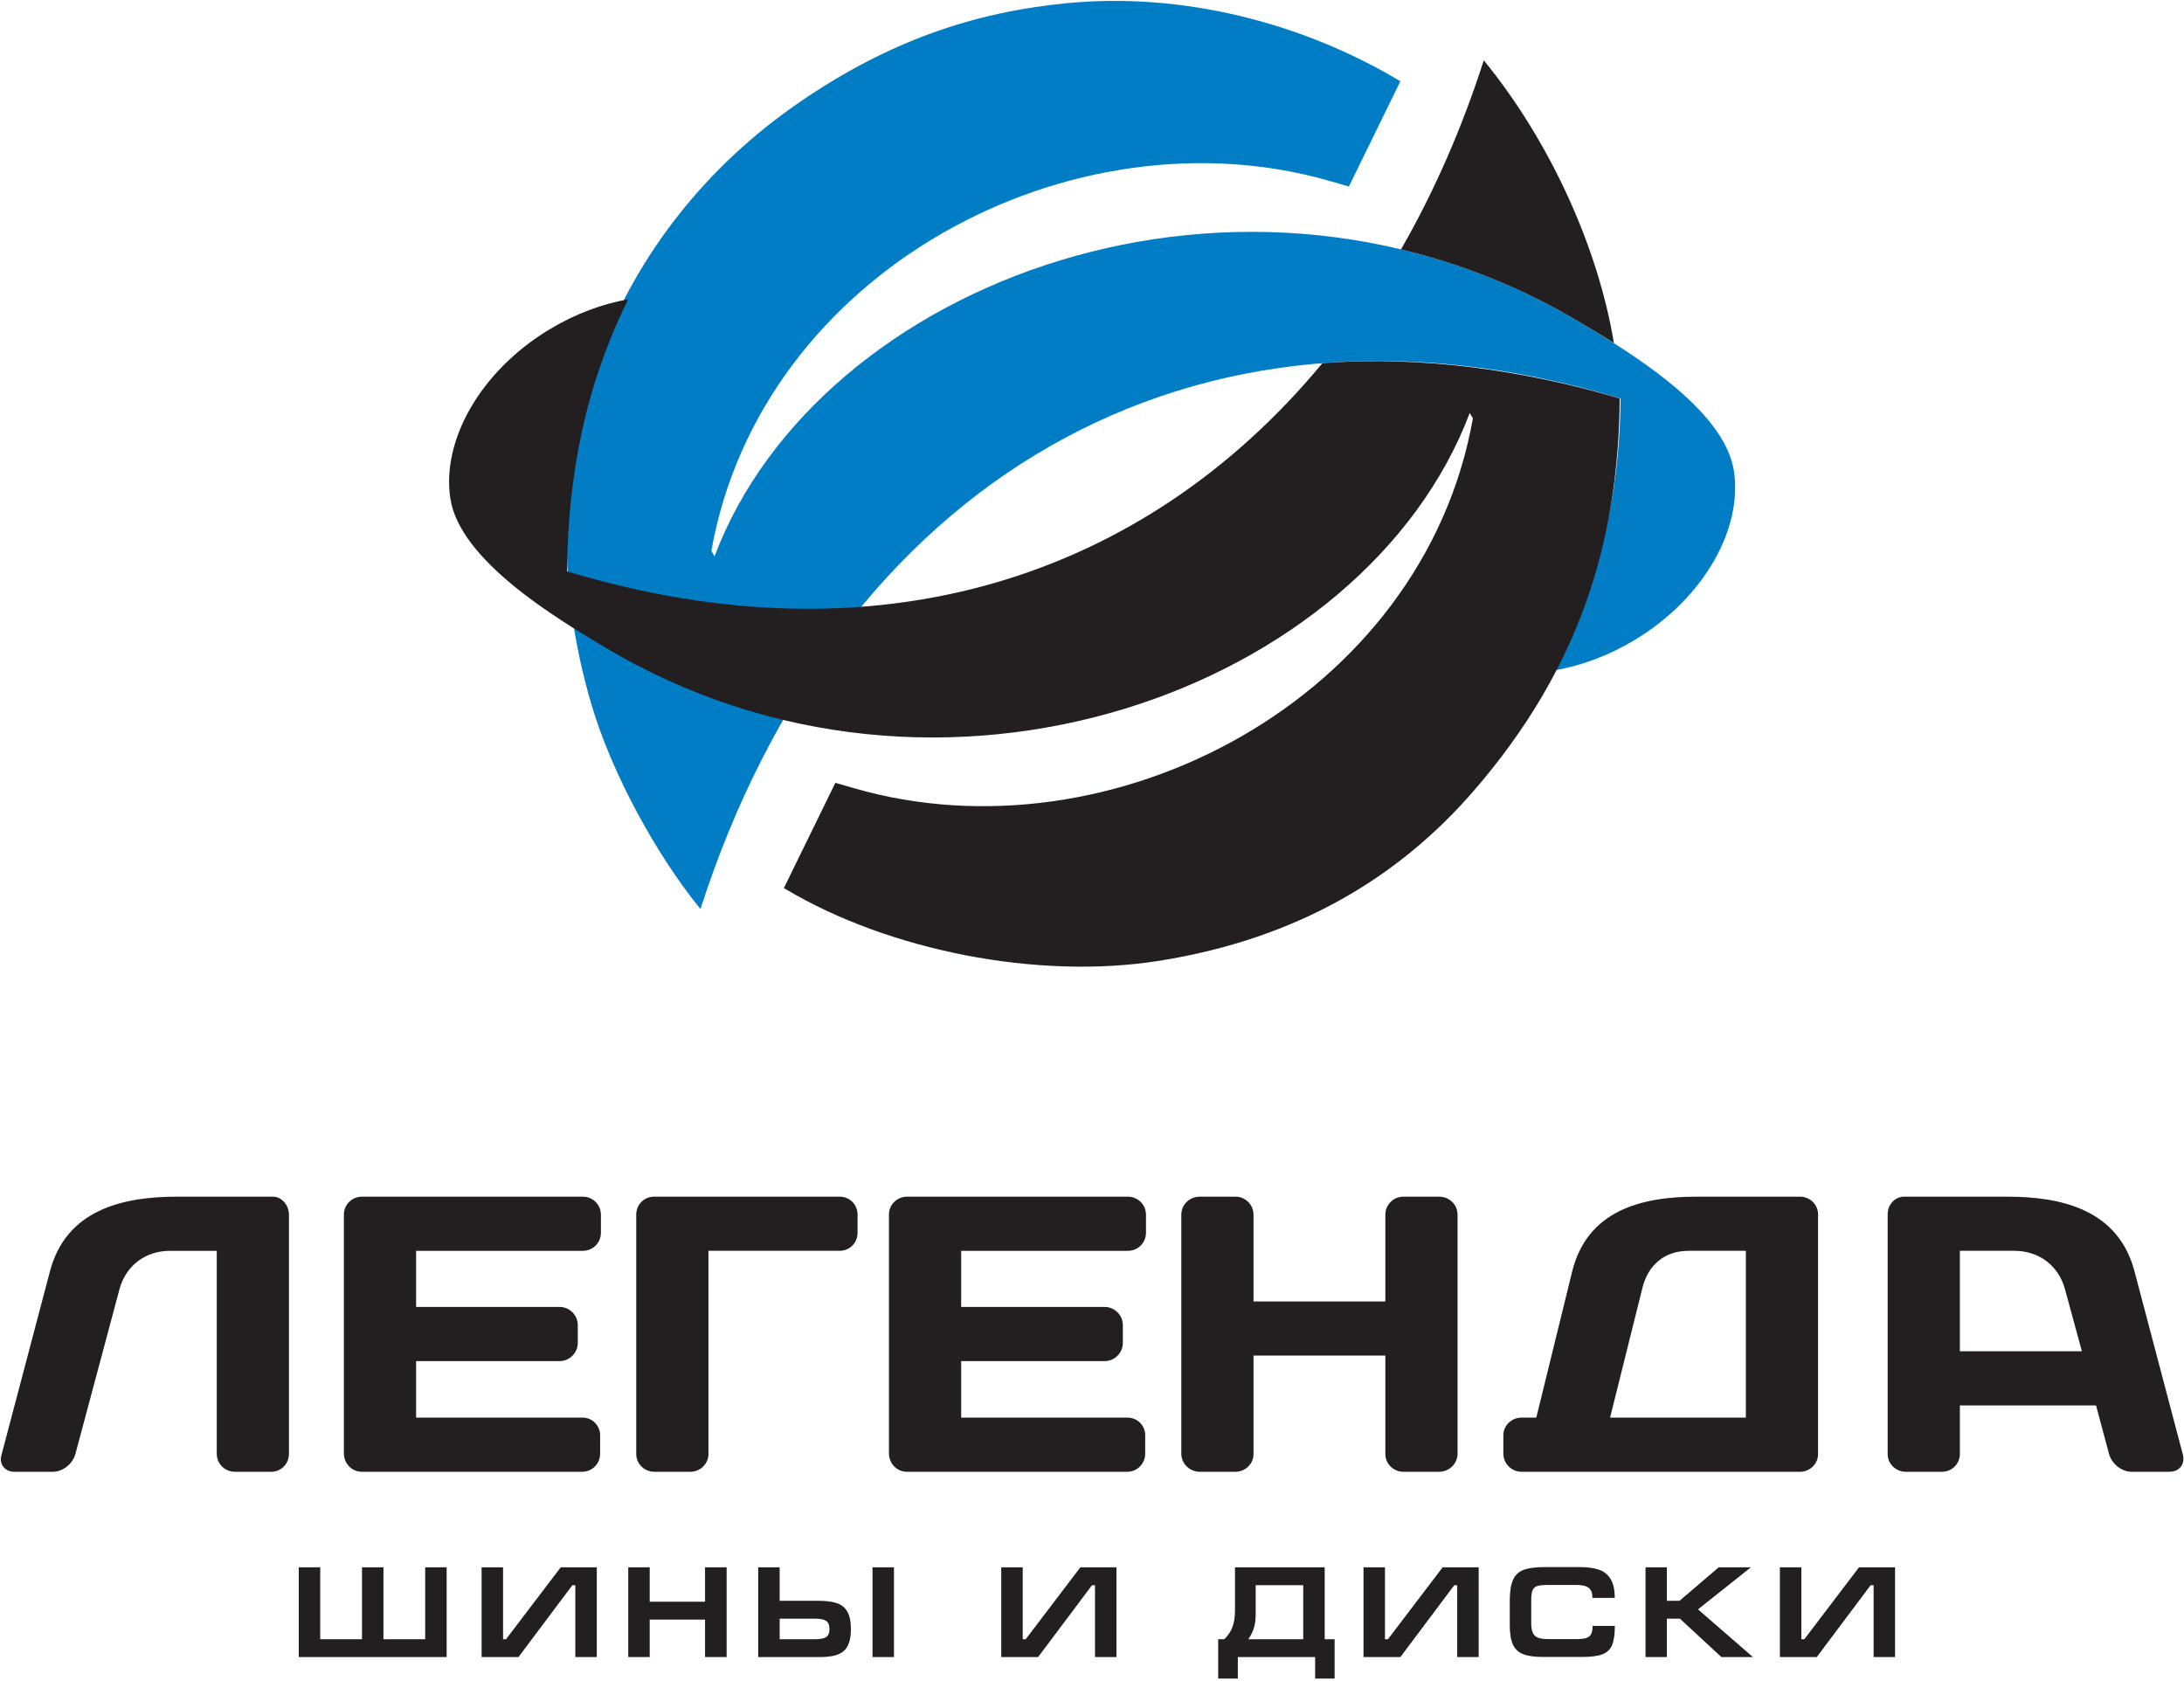
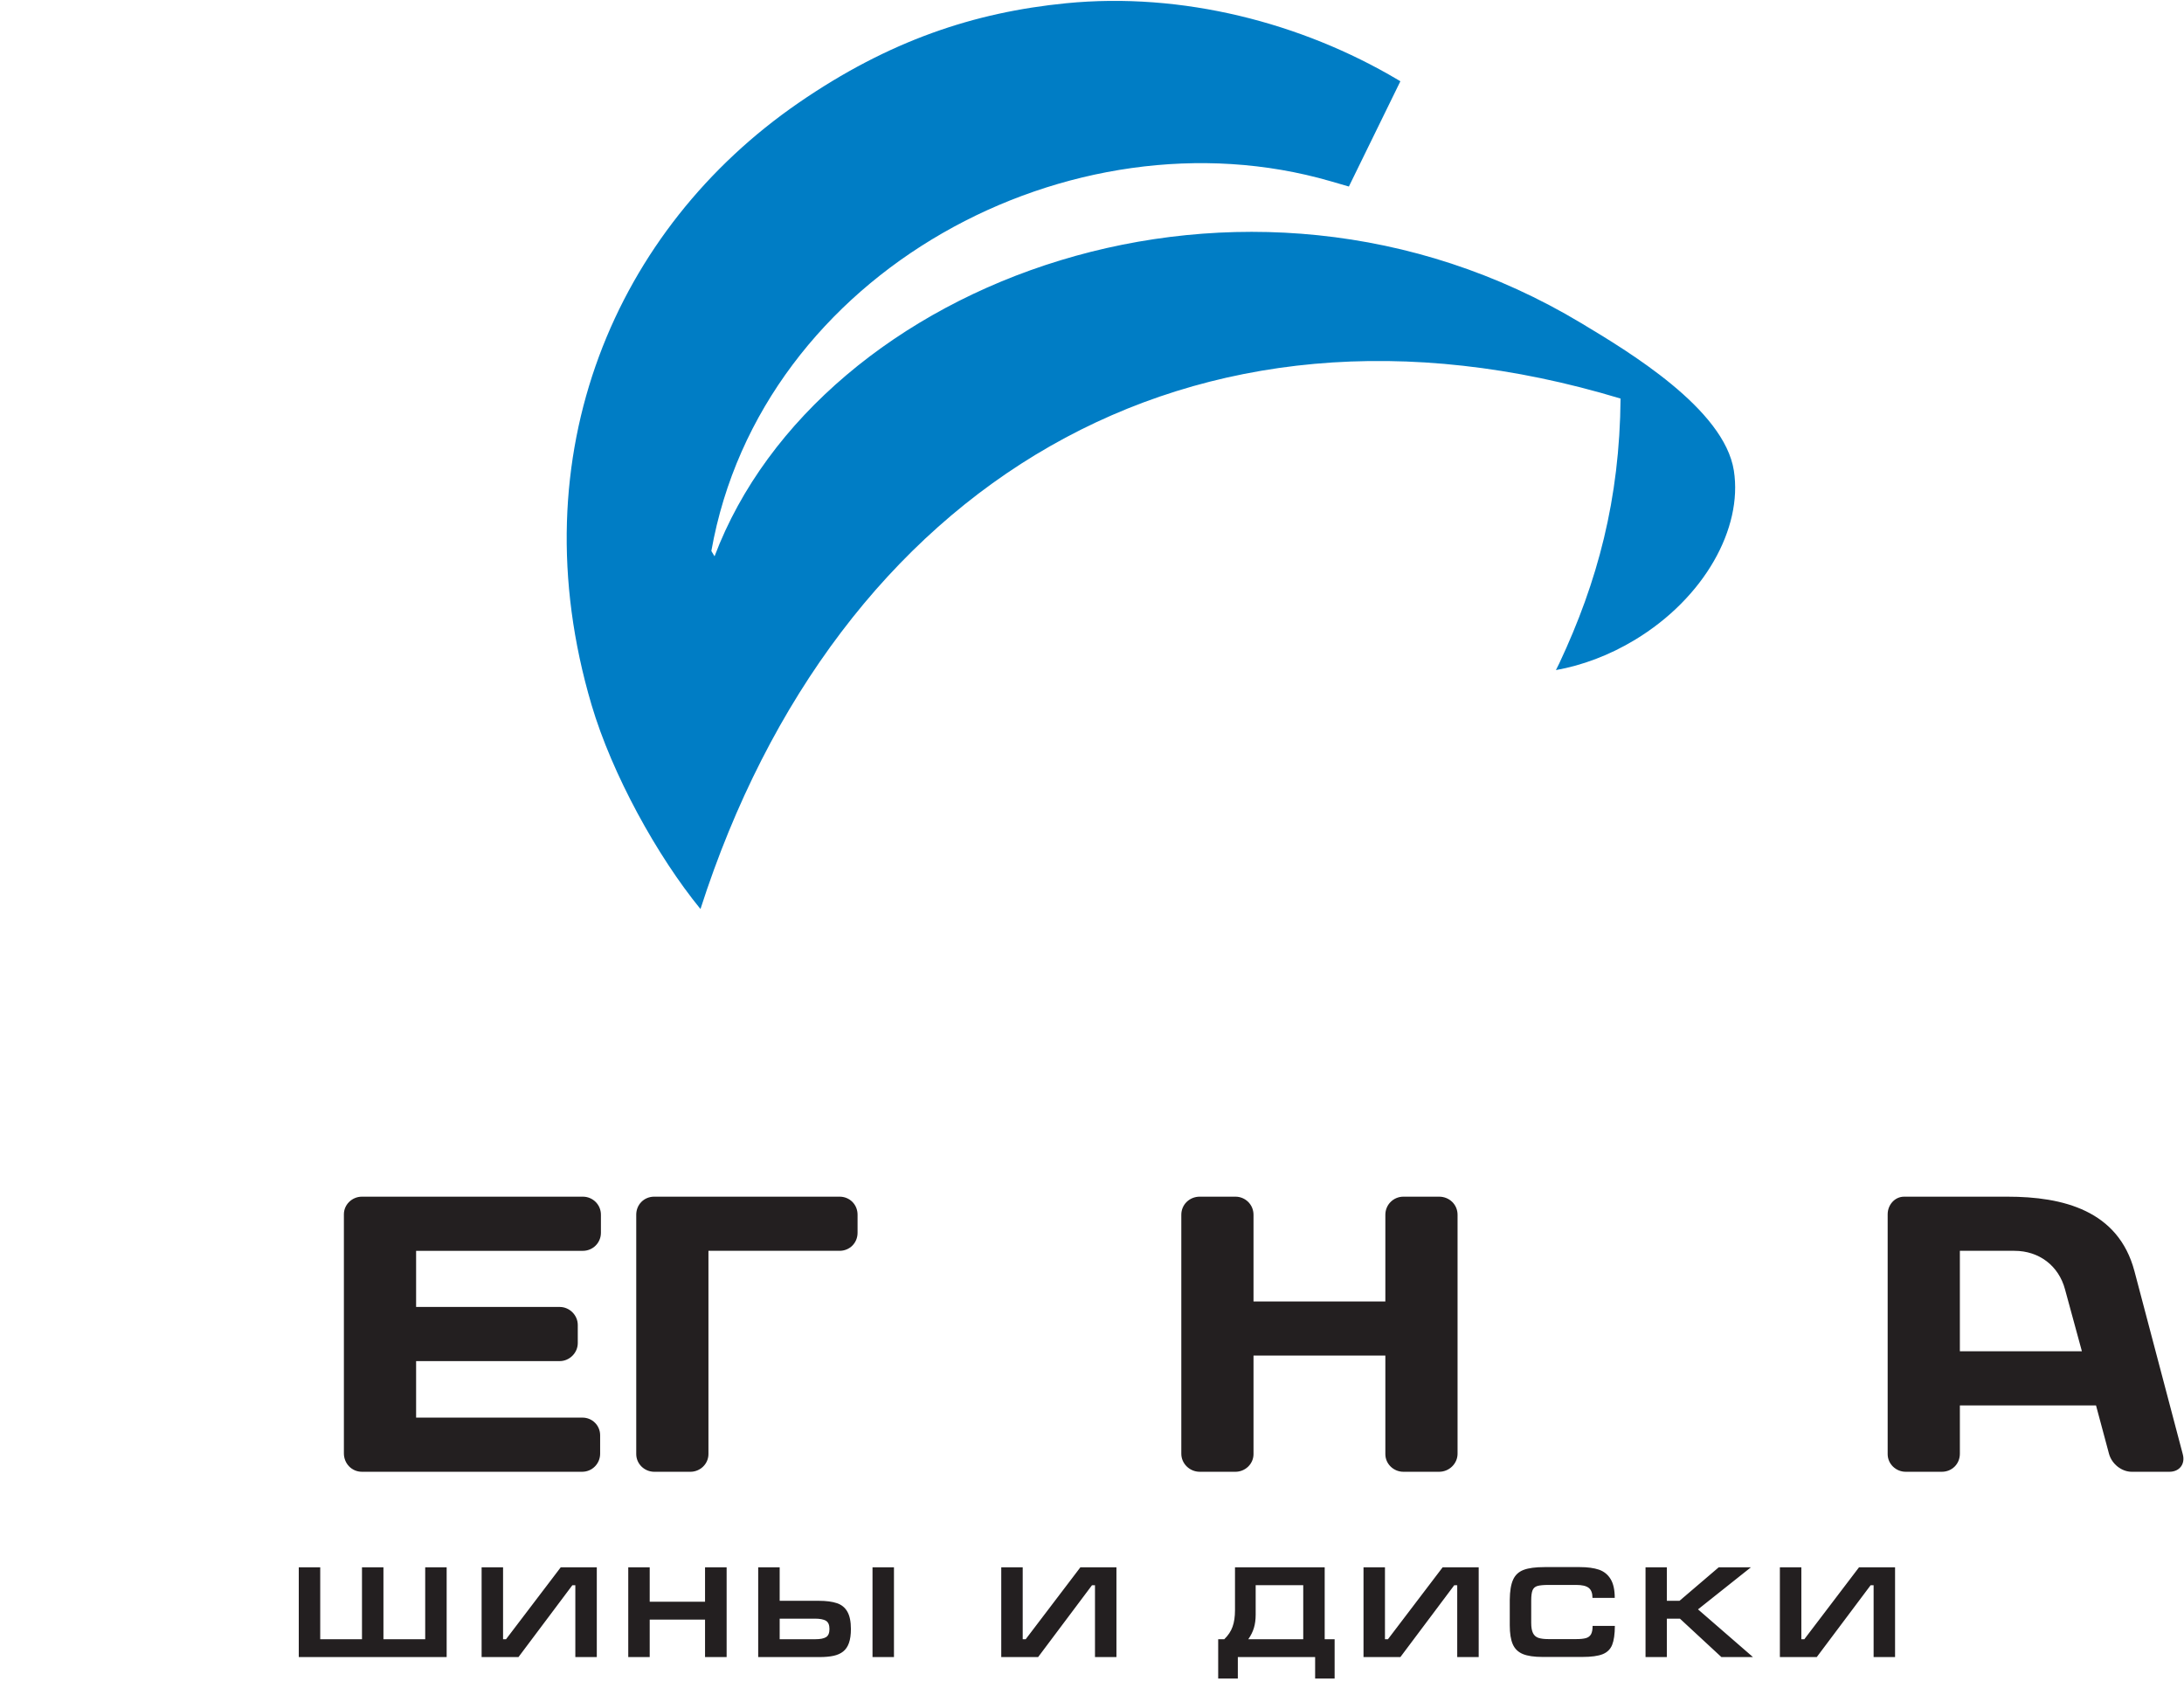
<svg xmlns="http://www.w3.org/2000/svg" width="100%" height="100%" viewBox="0 0 499 384" version="1.1" xml:space="preserve" style="fill-rule:evenodd;clip-rule:evenodd;stroke-linejoin:round;stroke-miterlimit:1.414;">
  <g id="NeShakalintsya">
    <path d="M361.238,73.797c-77.014,-46.267 -174.18,-9.713 -197.977,53.292l-0.732,-1.21c11.33,-63.926 82.416,-101.59 141.447,-84.488l4.051,1.175l0.165,0.046l11.765,-24.047l-0.648,-0.386c-21.902,-12.97 -49.2,-20.06 -75.755,-17.434c-20.914,2.071 -40.412,8.491 -61.187,22.814c-41.413,28.552 -64.22,79.953 -47.215,137.459c4.697,15.881 14.987,34.539 24.892,46.653c31.12,-96.85 111.967,-146.326 210.221,-116.618c-0.195,22.982 -5.253,41.872 -14.01,60.506l-0.762,1.526c6.002,-1.075 12.176,-3.36 18.048,-6.906c15.873,-9.589 24.668,-25.473 22.612,-38.656c-2.201,-14.142 -24.149,-27.26 -34.915,-33.726" style="fill:#007dc5;" />
-     <path d="M137.819,147.651c77.014,46.264 174.18,9.713 197.98,-53.292l0.729,1.208c-11.327,63.928 -82.416,101.592 -141.444,84.49l-4.054,-1.175l-0.162,-0.049l-11.766,24.049l0.649,0.384c23.395,13.858 57.27,20.659 85.114,16.23c31.936,-5.078 54.928,-19.344 71.72,-38.672c24.379,-28.065 33.208,-57.17 33.486,-89.792c-22.763,-6.753 -45.419,-9.532 -65.929,-8.198c-0.098,0.006 -0.198,0.017 -0.297,0.022c-0.157,0.011 -0.314,0.022 -0.473,0.03c-0.413,0.029 -0.829,0.065 -1.24,0.097c-40.627,49.057 -101.687,68.974 -172.573,47.539c0.184,-21.929 4.206,-42.51 14.005,-62.159c-5.999,1.075 -12.176,3.357 -18.045,6.903c-15.874,9.591 -24.671,25.473 -22.615,38.659c2.201,14.142 24.149,27.258 34.915,33.726m230.923,-69.289c-3.527,-21.411 -14.32,-45.74 -29.729,-64.585c-5.04,15.69 -11.398,30.132 -18.914,43.201c13.99,3.339 27.868,8.843 41.14,16.819c1.486,0.889 4.756,2.796 7.503,4.565" style="fill:#231f20;" />
-     <path d="M66.021,332.092l0,-54.585c0,-2.153 -1.615,-4.125 -3.676,-4.125l-21.874,0c-12.733,0 -25.376,3.136 -29.052,17.035l-11.117,42.124c-0.537,1.988 0.897,3.689 2.869,3.689l8.878,0c2.331,0 4.572,-1.791 5.199,-4.138l10.042,-37.534c1.434,-5.397 5.918,-8.803 11.565,-8.803l10.669,0l0,46.337c0,2.347 1.883,4.138 4.124,4.138l8.338,0c2.242,0 4.035,-1.791 4.035,-4.138" style="fill:#231f20;" />
    <path d="M133.174,273.383l-50.475,0c-2.244,0 -4.127,1.793 -4.127,4.035l0,54.599c0,2.331 1.796,4.214 4.127,4.214l50.297,0c2.331,0 4.124,-1.883 4.124,-4.125l0,-4.213c0,-2.242 -1.793,-4.035 -4.035,-4.035l-38.013,0l0,-12.911l32.813,0c2.242,0 4.125,-1.882 4.125,-4.124l0,-4.124c0,-2.242 -1.883,-4.122 -4.125,-4.122l-32.813,0l0,-12.821l38.102,0c2.242,0 4.124,-1.794 4.124,-4.127l0,-4.125c0,-2.328 -1.882,-4.121 -4.124,-4.121" style="fill:#231f20;" />
    <path d="M145.369,332.181c0,2.258 1.882,4.051 4.124,4.051l8.249,0c2.242,0 4.124,-1.793 4.124,-4.051l0,-46.427l29.945,0c2.331,0 4.125,-1.793 4.125,-4.124l0,-4.124c0,-2.331 -1.794,-4.125 -4.125,-4.125l-42.318,0c-2.331,0 -4.124,1.794 -4.124,4.125l0,54.675Z" style="fill:#231f20;" />
-     <path d="M257.709,273.383l-50.475,0c-2.244,0 -4.124,1.793 -4.124,4.035l0,54.599c0,2.331 1.793,4.214 4.124,4.214l50.3,0c2.328,0 4.121,-1.883 4.121,-4.125l0,-4.213c0,-2.242 -1.793,-4.035 -4.032,-4.035l-38.016,0l0,-12.911l32.814,0c2.242,0 4.124,-1.882 4.124,-4.124l0,-4.124c0,-2.242 -1.882,-4.122 -4.124,-4.122l-32.814,0l0,-12.821l38.102,0c2.242,0 4.125,-1.794 4.125,-4.127l0,-4.125c0,-2.328 -1.883,-4.121 -4.125,-4.121" style="fill:#231f20;" />
    <path d="M316.525,332.197c0,2.241 1.883,4.035 4.125,4.035l8.159,0c2.331,0 4.214,-1.883 4.214,-4.125l0,-54.585c0,-2.347 -1.883,-4.138 -4.214,-4.138l-8.159,0c-2.242,0 -4.125,1.791 -4.125,4.138l0,19.797l-30.123,0l0,-19.797c0,-2.347 -1.885,-4.138 -4.124,-4.138l-8.157,0c-2.331,0 -4.216,1.791 -4.216,4.138l0,54.585c0,2.242 1.885,4.125 4.216,4.125l8.157,0c2.239,0 4.124,-1.794 4.124,-4.035l0,-22.505l30.123,0l0,22.505Z" style="fill:#231f20;" />
-     <path d="M351.015,323.859l-3.406,0c-2.242,0 -4.124,1.793 -4.124,4.035l0,4.214c0,2.241 1.882,4.124 4.124,4.124l63.658,0c2.242,0 4.122,-1.793 4.122,-4.035l0,-54.78c0,-2.242 -1.88,-4.033 -4.122,-4.033l-23.671,0c-12.732,0 -25.016,3.225 -28.421,17.227l-8.16,33.248Zm24.208,-29.483c1.256,-5.305 5.021,-8.622 10.58,-8.622l13.091,0l0,38.105l-31.022,0l7.351,-29.483Z" style="fill:#231f20;" />
    <path d="M498.714,332.197c0.626,2.241 -0.719,4.035 -3.047,4.035l-8.608,0c-2.331,0 -4.572,-1.794 -5.199,-4.125l-2.96,-11.027l-31.109,0l0,11.027c0,2.331 -1.797,4.125 -4.127,4.125l-8.249,0c-2.239,0 -4.122,-1.794 -4.122,-4.035l0,-54.781c0,-2.152 1.613,-4.032 3.765,-4.032l23.579,0c12.733,0 25.376,3.136 29.049,17.048l11.028,41.765Zm-26.896,-37.627c-1.434,-5.394 -5.918,-8.816 -11.565,-8.816l-12.462,0l0,22.953l27.881,0l-3.854,-14.137Z" style="fill:#231f20;" />
    <path d="M102.052,378.565l-33.788,0l0,-20.503l4.902,0l0,16.427l9.54,0l0,-16.427l4.902,0l0,16.427l9.542,0l0,-16.427l4.902,0l0,20.503Zm34.305,0l0,-20.503l-8.243,0l-12.495,16.427l-0.678,0l0,-16.427l-4.902,0l0,20.503l8.422,0l12.313,-16.417l0.678,0l0,16.417l4.905,0Zm7.187,0l0,-20.503l4.902,0l0,7.862l12.643,0l0,-7.862l4.932,0l0,20.503l-4.932,0l0,-8.565l-12.643,0l0,8.565l-4.902,0Zm29.689,-20.503l0,20.503l13.977,0c1.275,0 2.358,-0.098 3.246,-0.289c0.889,-0.198 1.626,-0.527 2.207,-0.997c0.581,-0.465 1.018,-1.115 1.31,-1.947c0.294,-0.838 0.443,-1.896 0.443,-3.177c0,-1.699 -0.27,-3.017 -0.808,-3.956c-0.532,-0.943 -1.328,-1.591 -2.382,-1.945c-1.059,-0.359 -2.436,-0.543 -4.14,-0.543l-8.946,0l0,-7.649l-4.907,0Zm4.907,11.725l8.071,0c1.115,0 1.947,0.159 2.49,0.478c0.54,0.316 0.813,0.945 0.813,1.885c0,0.921 -0.262,1.542 -0.778,1.858c-0.519,0.319 -1.321,0.476 -2.412,0.476l-8.184,0l0,-4.697Zm26.113,8.778l-4.902,0l0,-20.503l4.902,0l0,20.503Zm50.831,0l0,-20.503l-8.243,0l-12.492,16.427l-0.68,0l0,-16.427l-4.903,0l0,20.503l8.422,0l12.313,-16.417l0.681,0l0,16.417l4.902,0Zm24.638,-4.076c0.886,-0.862 1.521,-1.807 1.888,-2.841c0.375,-1.032 0.562,-2.293 0.562,-3.779l0,-9.807l20.494,0l0,16.427l2.269,0l0,8.978l-4.454,0l0,-4.902l-17.661,0l0,4.902l-4.489,0l0,-8.978l1.391,0Zm18.042,0l0,-12.351l-10.868,0l0,6.738c0,1.124 -0.133,2.131 -0.4,3.015c-0.262,0.886 -0.694,1.753 -1.288,2.598l12.556,0Zm40.087,4.076l0,-20.503l-8.24,0l-12.495,16.427l-0.68,0l0,-16.427l-4.902,0l0,20.503l8.424,0l12.311,-16.417l0.677,0l0,16.417l4.905,0Zm23.698,-0.03l-9.126,0c-1.91,0 -3.403,-0.222 -4.481,-0.664c-1.075,-0.449 -1.847,-1.192 -2.301,-2.234c-0.459,-1.045 -0.689,-2.49 -0.689,-4.343l0,-5.818c0.022,-1.999 0.273,-3.53 0.762,-4.594c0.483,-1.067 1.28,-1.81 2.398,-2.234c1.116,-0.429 2.709,-0.64 4.783,-0.64l8.063,0c1.755,0 3.206,0.197 4.359,0.583c1.145,0.397 2.037,1.11 2.666,2.139c0.635,1.03 0.953,2.466 0.953,4.308l-5.086,0c0,-1.075 -0.289,-1.836 -0.864,-2.285c-0.575,-0.448 -1.523,-0.669 -2.857,-0.669l-6.288,0c-1.162,0 -2.012,0.078 -2.555,0.235c-0.543,0.154 -0.916,0.478 -1.124,0.972c-0.205,0.486 -0.31,1.277 -0.31,2.366l0,5.083c0,1.016 0.135,1.802 0.402,2.336c0.259,0.538 0.672,0.9 1.223,1.094c0.557,0.192 1.335,0.289 2.334,0.289l6.291,0c0.98,0 1.734,-0.078 2.26,-0.229c0.527,-0.154 0.91,-0.449 1.154,-0.878c0.24,-0.432 0.361,-1.067 0.361,-1.907l5.086,0c-0.011,1.883 -0.216,3.325 -0.616,4.324c-0.402,1.005 -1.126,1.713 -2.174,2.137c-1.05,0.418 -2.59,0.629 -4.624,0.629m14.42,0.03l0,-20.503l4.873,0l0,7.649l2.89,0l8.953,-7.649l7.355,0l-12.081,9.604l12.559,10.899l-7.211,0l-9.478,-8.778l-2.987,0l0,8.778l-4.873,0Zm57.014,0l0,-20.503l-8.238,0l-12.494,16.427l-0.681,0l0,-16.427l-4.905,0l0,20.503l8.425,0l12.313,-16.417l0.678,0l0,16.417l4.902,0Z" style="fill:#231f20;" />
  </g>
</svg>